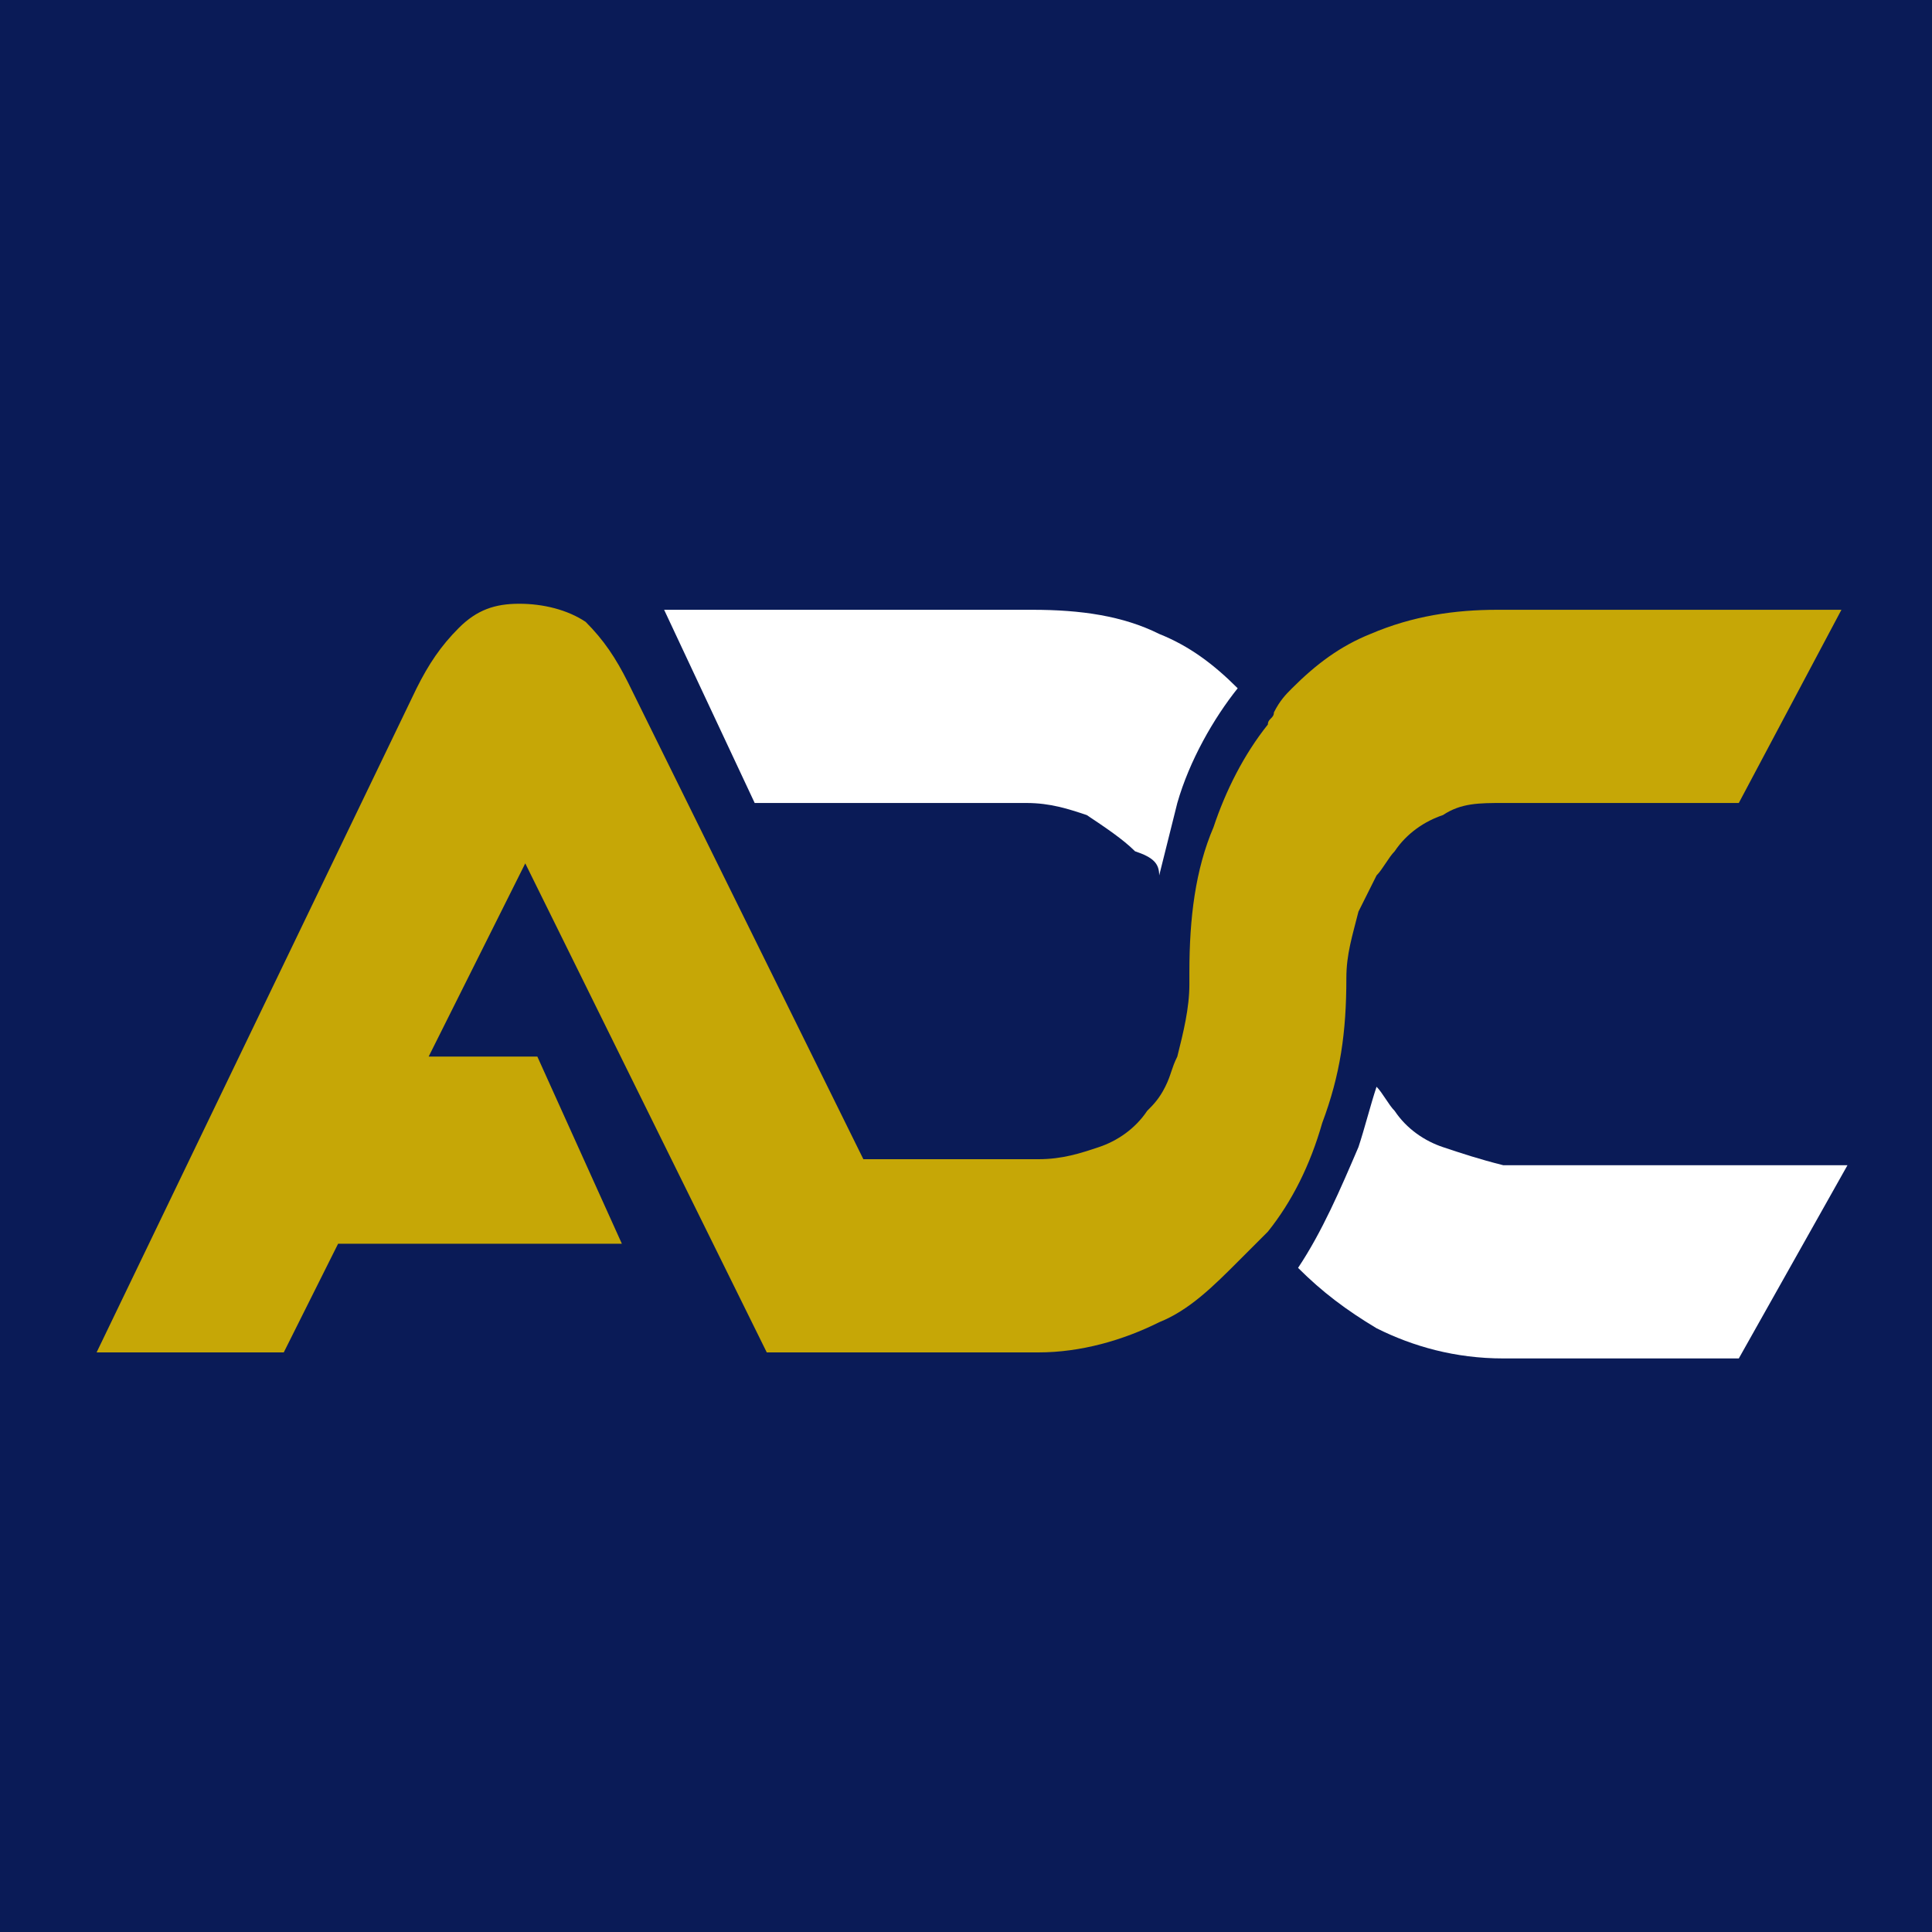
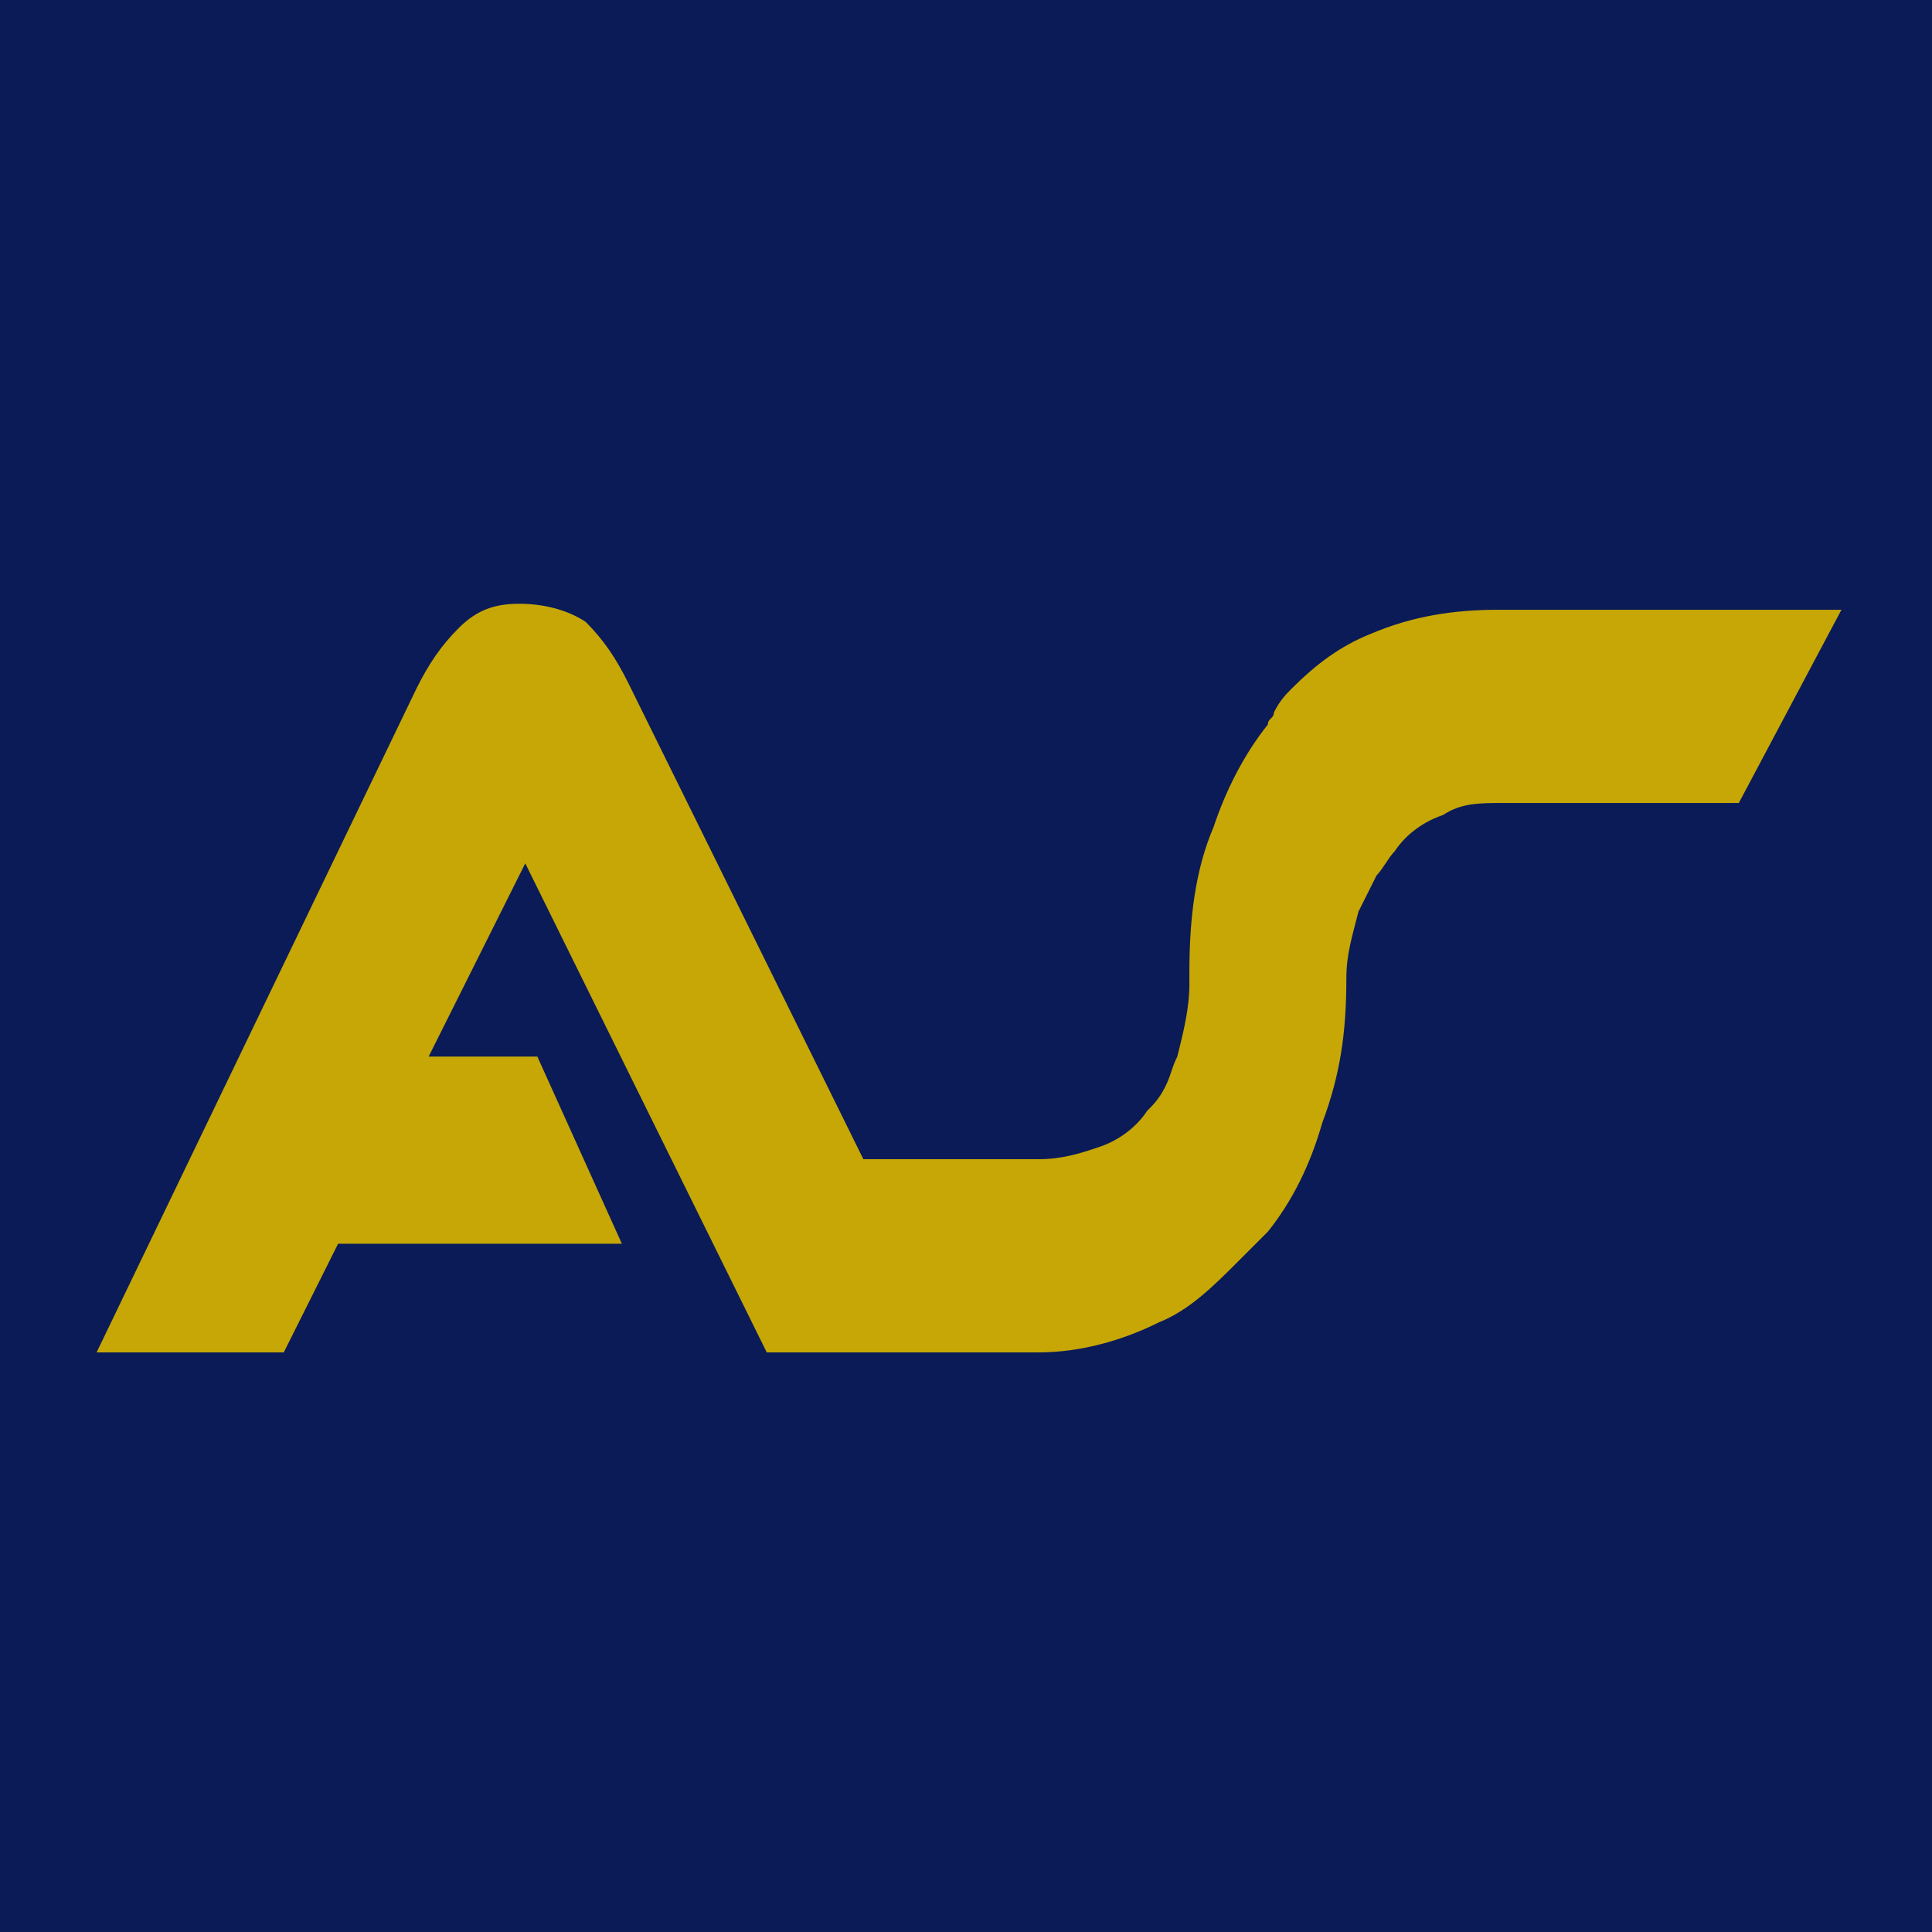
<svg xmlns="http://www.w3.org/2000/svg" version="1.1" id="Layer_1" x="0px" y="0px" width="32px" height="32px" viewBox="0 0 32 32" style="enable-background:new 0 0 32 32;" xml:space="preserve">
  <style type="text/css">
	.st0{fill-rule:evenodd;clip-rule:evenodd;fill:#0A1B57;}
	.st1{fill-rule:evenodd;clip-rule:evenodd;fill:#C6A706;}
	.st2{fill-rule:evenodd;clip-rule:evenodd;fill:#FFFFFF;}
</style>
  <rect x="-0.4" y="-2.1" class="st0" width="32.9" height="35.1" />
  <g>
    <g>
      <path class="st1" d="M8.7,14.3l4,8.1h2.8h0.3h1.4c0.7,0,1.4-0.2,2-0.5c0.5-0.2,0.9-0.6,1.3-1c0.1-0.1,0.2-0.2,0.3-0.3    c0.1-0.1,0.1-0.1,0.2-0.2c0.4-0.5,0.7-1.1,0.9-1.8c0.3-0.8,0.4-1.5,0.4-2.4c0-0.4,0.1-0.7,0.2-1.1c0.1-0.2,0.2-0.4,0.3-0.6    c0.1-0.1,0.2-0.3,0.3-0.4c0.2-0.3,0.5-0.5,0.8-0.6c0.3-0.2,0.6-0.2,1-0.2h3.9l1.7-3.2h-5.7c-0.7,0-1.4,0.1-2.1,0.4    c-0.5,0.2-0.9,0.5-1.3,0.9c-0.1,0.1-0.2,0.2-0.3,0.4c0,0.1-0.1,0.1-0.1,0.2c-0.4,0.5-0.7,1.1-0.9,1.7c-0.3,0.7-0.4,1.5-0.4,2.4    c0,0,0,0,0,0.1c0,0,0,0.1,0,0.1c0,0.4-0.1,0.8-0.2,1.2c-0.1,0.2-0.1,0.3-0.2,0.5c-0.1,0.2-0.2,0.3-0.3,0.4    c-0.2,0.3-0.5,0.5-0.8,0.6c-0.3,0.1-0.6,0.2-1,0.2h-2.9l-3.9-7.9c-0.2-0.4-0.4-0.7-0.7-1C9.4,10.1,9,10,8.6,10    c-0.4,0-0.7,0.1-1,0.4c-0.3,0.3-0.5,0.6-0.7,1L1.6,22.4h3.1l0.9-1.8h4.7l-1.4-3.1H7.1L8.7,14.3z" />
      <g>
        <g>
-           <path class="st2" d="M23.9,19c-0.3-0.1-0.6-0.3-0.8-0.6c-0.1-0.1-0.2-0.3-0.3-0.4c-0.1,0.3-0.2,0.7-0.3,1c-0.3,0.7-0.6,1.4-1,2      c0.4,0.4,0.8,0.7,1.3,1c0.6,0.3,1.3,0.5,2.1,0.5h3.9l1.8-3.2H28h-0.5h-2.6C24.5,19.2,24.2,19.1,23.9,19 M19.2,14.5      c0.1-0.4,0.2-0.8,0.3-1.2c0.2-0.7,0.6-1.4,1-1.9c-0.4-0.4-0.8-0.7-1.3-0.9c-0.6-0.3-1.3-0.4-2.1-0.4h-6.1l1.5,3.2h4.5      c0.4,0,0.7,0.1,1,0.2c0.3,0.2,0.6,0.4,0.8,0.6C19.1,14.2,19.2,14.3,19.2,14.5z" />
-         </g>
+           </g>
      </g>
    </g>
  </g>
</svg>